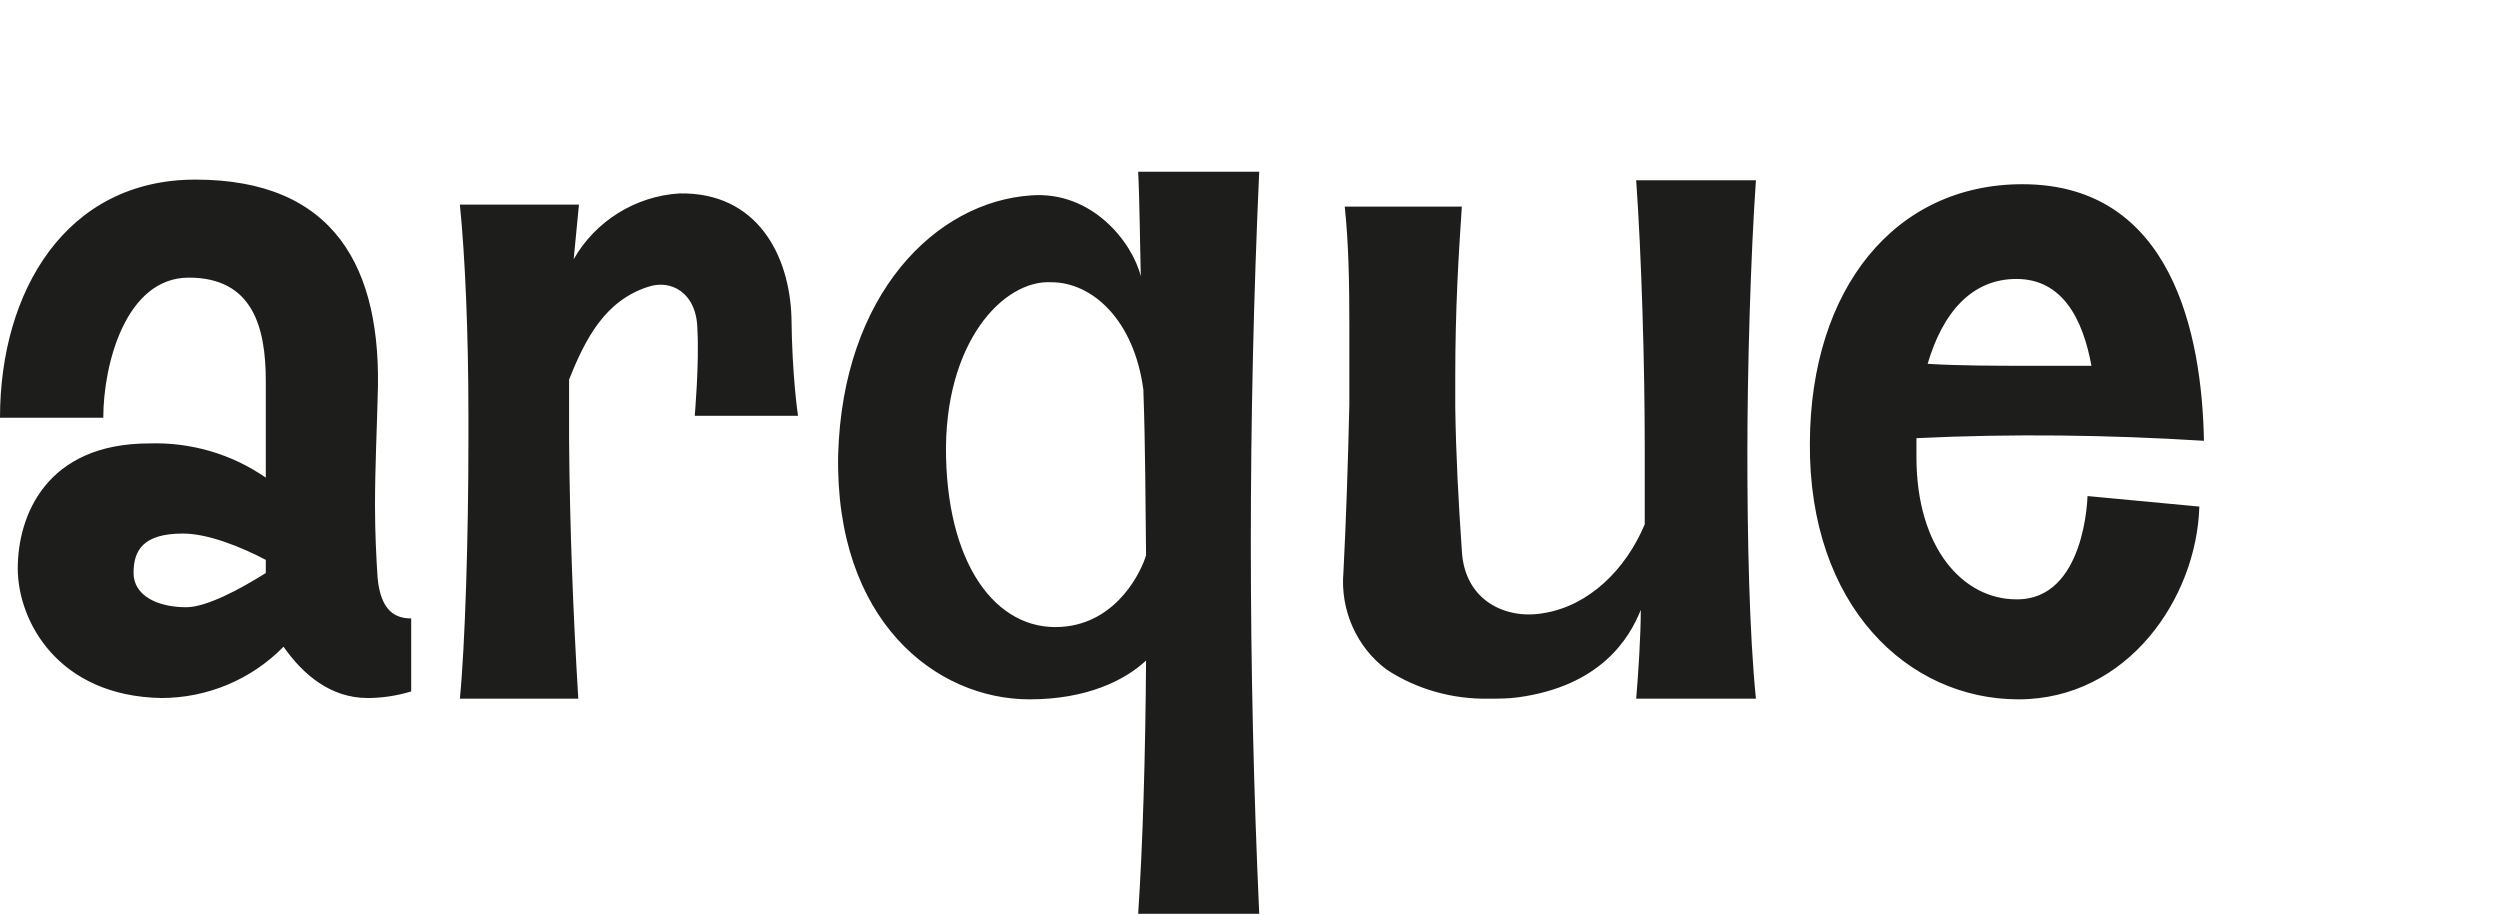
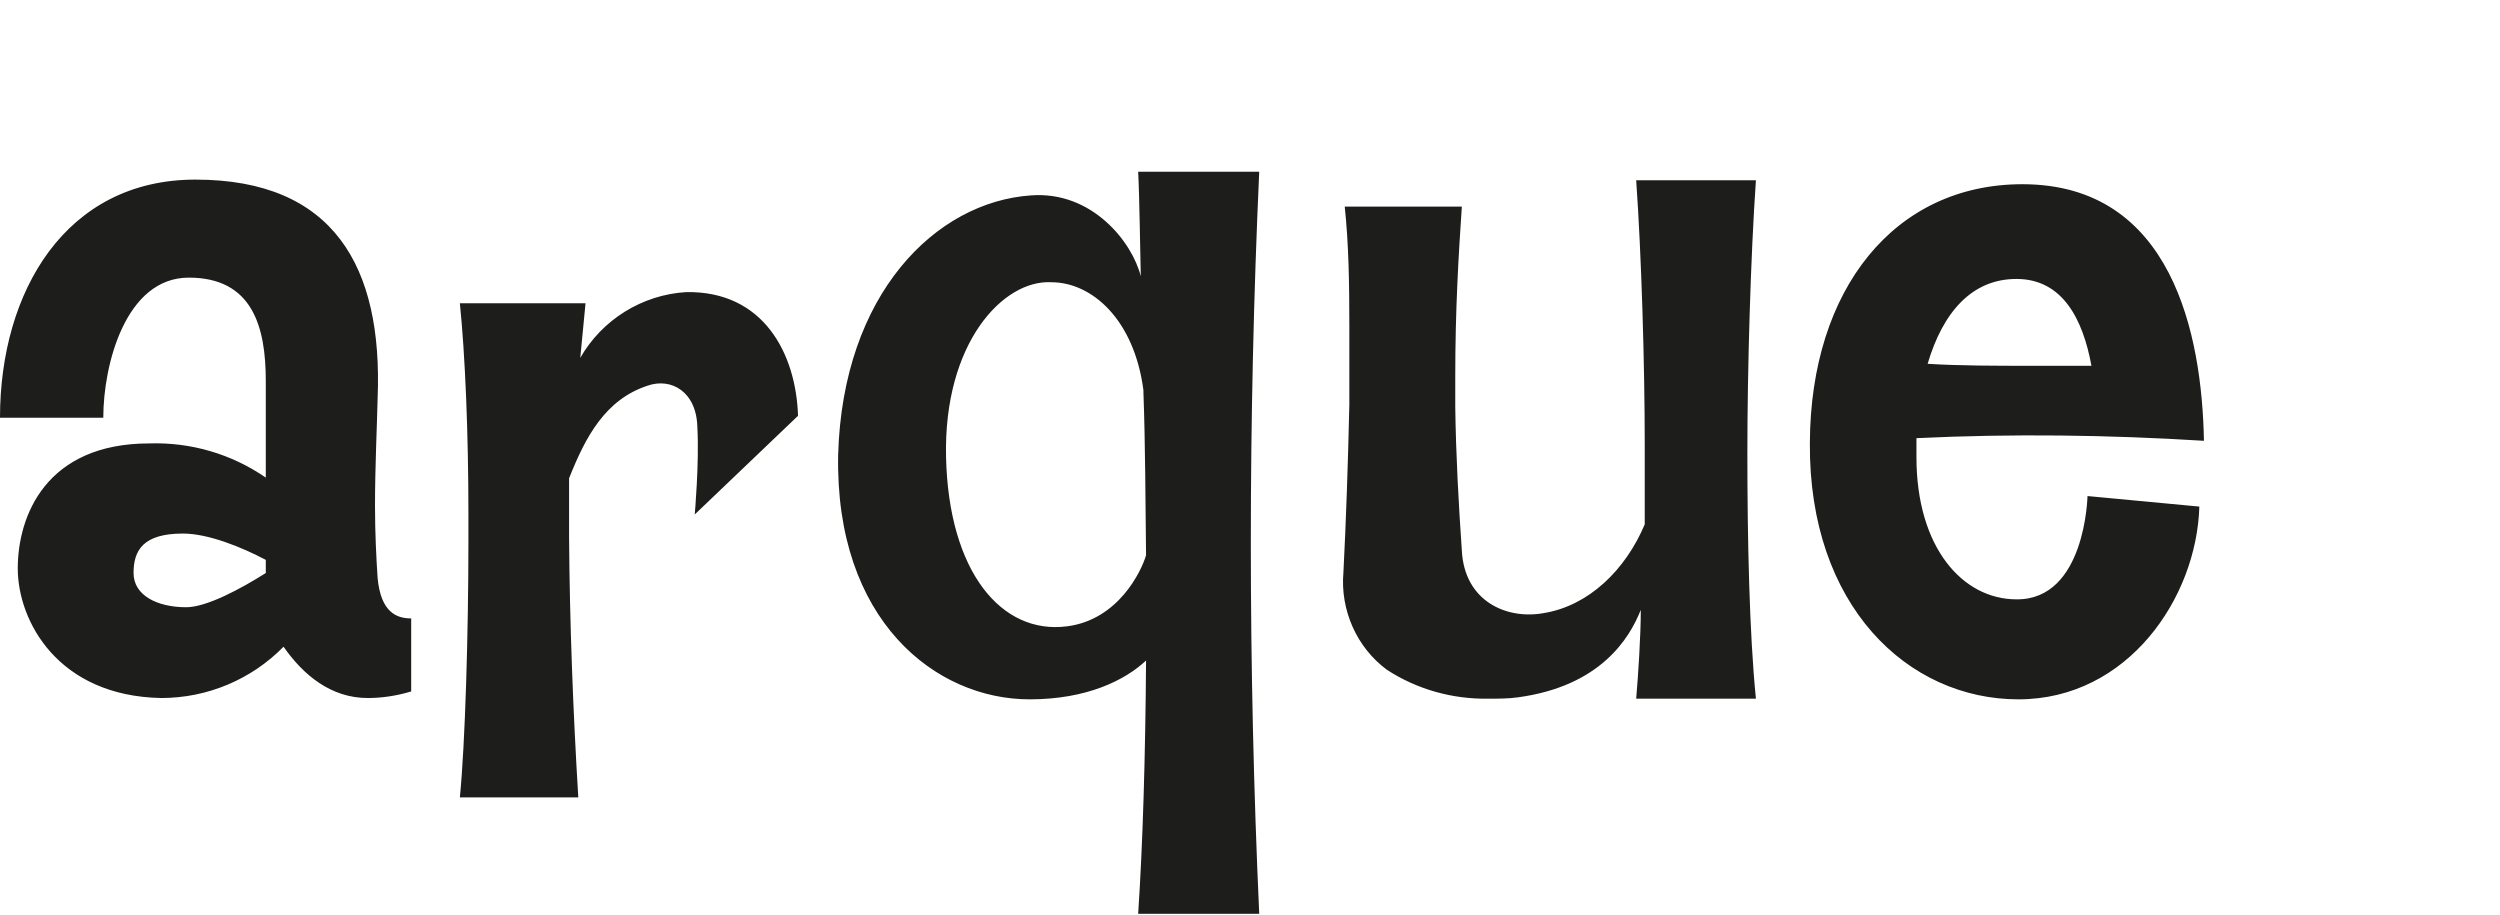
<svg xmlns="http://www.w3.org/2000/svg" version="1.1" id="Calque_1" x="0px" y="0px" width="380px" height="139.1px" viewBox="0 0 380 139.1" style="enable-background:new 0 0 380 139.1;" xml:space="preserve">
  <style type="text/css">
	.st0{fill:#1D1D1B;}
</style>
-   <path class="st0" d="M191.2,26.1H173c0.2,3.5,0.3,12.2,0.4,15.9c-1.3-5.2-7.4-13-16.7-12.3c-14.5,1-28.6,15-29.3,39.4  c-0.5,25.2,14.8,37.2,29.1,37.2c8.7,0,14.5-2.9,17.7-5.9c-0.1,14.6-0.5,28-1.2,38.5h18.4c-1.7-37.6-1.7-75.2,0-112.8L191.2,26.1z   M162.2,95.2c-10,1.3-18-8.3-18.4-25.7s8.7-27,16-26.6c6.2,0,12.6,5.7,14,16.4v0.3c0.3,8.3,0.3,16.6,0.4,24.8  C173.5,86.8,170,94.2,162.2,95.2z M266.9,27.4h-18.2c0.8,11.3,1.3,28,1.3,40.2v12.1c-2.9,6.9-8.5,12.4-15.4,13.5  c-5.6,1-12-1.8-12.4-9.5c-0.5-7.3-0.9-14.5-1-21.8v-4.7c0-10.2,0.5-18.4,1-25.8h-17.8c0.6,5.7,0.7,11.5,0.7,18.3v11.8  c-0.2,8.9-0.5,17.7-0.9,25.5c-0.5,5.7,2,11.4,6.6,14.8c4.6,3,10,4.5,15.5,4.4c1.4,0,3,0,4.4-0.2c12.6-1.7,17-9,18.7-13.3  c0,4-0.4,10-0.7,13.5h18.2c-1-9.9-1.3-24.4-1.3-37.3C265.6,56.1,266.1,38.9,266.9,27.4L266.9,27.4z M306.5,91.1  c-8.2,0-15.2-7.9-15.2-21.6v-2.9c14.6-0.7,29.2-0.5,43.7,0.4c-0.3-16.1-4.8-39-27.6-39c-19.4,0-32.2,15.9-32.3,39.3  c-0.2,24.8,14.9,39,31.7,39c16.6,0,27.1-15.4,27.5-29.3l-17-1.6C317.3,75.4,317,91.2,306.5,91.1L306.5,91.1z M306.5,42.4  c7,0,10.1,6.1,11.4,13.2h-9.2c-5.3,0-10.8,0-15.7-0.3C295.3,47.5,299.7,42.4,306.5,42.4L306.5,42.4z M57.4,87.9  c-0.2-3-0.4-6.9-0.4-11c0-5.8,0.3-12,0.4-16.4c0.8-20-6.7-33.2-27.7-33.2C10,27.3,0,44.3,0,63.5h15.7c0-8.1,3.4-21.3,13-21.3  c9.7,0,11.7,7.5,11.7,15.7v14.7c-5.2-3.6-11.4-5.4-17.7-5.2c-15.7,0-20,11-20,19s6.1,19.4,21.8,19.7c7,0,13.7-2.8,18.6-7.8  c3,4.3,7.2,7.8,12.8,7.8c2,0,4.3-0.3,6.6-1V94C60.2,94,57.9,93,57.4,87.9L57.4,87.9z M40.4,87.1c-3.8,2.4-9,5.2-12.1,5.2  c-4.4,0-8-1.8-8-5.2s1.4-6,7.5-6c3.9,0,9,2.1,12.6,4C40.4,85.1,40.4,87.1,40.4,87.1z M121.3,63.2c0,0-0.9-5.8-1-15  c-0.3-9.4-5.2-19-17-18.8c-6.7,0.4-12.8,4.2-16.1,10l0.8-8.3H69.9c0.8,7.8,1.3,19.7,1.3,32v4c0,14.3-0.5,31-1.3,39.1h18  c-0.8-13.2-1.3-26.3-1.4-39.5v-9c2.5-6.3,5.5-12,12-14.1c3.5-1.2,7.4,0.9,7.5,6.4c0.3,5.3-0.4,13.2-0.4,13.2S121.3,63.2,121.3,63.2z  " />
+   <path class="st0" d="M191.2,26.1H173c0.2,3.5,0.3,12.2,0.4,15.9c-1.3-5.2-7.4-13-16.7-12.3c-14.5,1-28.6,15-29.3,39.4  c-0.5,25.2,14.8,37.2,29.1,37.2c8.7,0,14.5-2.9,17.7-5.9c-0.1,14.6-0.5,28-1.2,38.5h18.4c-1.7-37.6-1.7-75.2,0-112.8L191.2,26.1z   M162.2,95.2c-10,1.3-18-8.3-18.4-25.7s8.7-27,16-26.6c6.2,0,12.6,5.7,14,16.4v0.3c0.3,8.3,0.3,16.6,0.4,24.8  C173.5,86.8,170,94.2,162.2,95.2z M266.9,27.4h-18.2c0.8,11.3,1.3,28,1.3,40.2v12.1c-2.9,6.9-8.5,12.4-15.4,13.5  c-5.6,1-12-1.8-12.4-9.5c-0.5-7.3-0.9-14.5-1-21.8v-4.7c0-10.2,0.5-18.4,1-25.8h-17.8c0.6,5.7,0.7,11.5,0.7,18.3v11.8  c-0.2,8.9-0.5,17.7-0.9,25.5c-0.5,5.7,2,11.4,6.6,14.8c4.6,3,10,4.5,15.5,4.4c1.4,0,3,0,4.4-0.2c12.6-1.7,17-9,18.7-13.3  c0,4-0.4,10-0.7,13.5h18.2c-1-9.9-1.3-24.4-1.3-37.3C265.6,56.1,266.1,38.9,266.9,27.4L266.9,27.4z M306.5,91.1  c-8.2,0-15.2-7.9-15.2-21.6v-2.9c14.6-0.7,29.2-0.5,43.7,0.4c-0.3-16.1-4.8-39-27.6-39c-19.4,0-32.2,15.9-32.3,39.3  c-0.2,24.8,14.9,39,31.7,39c16.6,0,27.1-15.4,27.5-29.3l-17-1.6C317.3,75.4,317,91.2,306.5,91.1L306.5,91.1z M306.5,42.4  c7,0,10.1,6.1,11.4,13.2h-9.2c-5.3,0-10.8,0-15.7-0.3C295.3,47.5,299.7,42.4,306.5,42.4L306.5,42.4z M57.4,87.9  c-0.2-3-0.4-6.9-0.4-11c0-5.8,0.3-12,0.4-16.4c0.8-20-6.7-33.2-27.7-33.2C10,27.3,0,44.3,0,63.5h15.7c0-8.1,3.4-21.3,13-21.3  c9.7,0,11.7,7.5,11.7,15.7v14.7c-5.2-3.6-11.4-5.4-17.7-5.2c-15.7,0-20,11-20,19s6.1,19.4,21.8,19.7c7,0,13.7-2.8,18.6-7.8  c3,4.3,7.2,7.8,12.8,7.8c2,0,4.3-0.3,6.6-1V94C60.2,94,57.9,93,57.4,87.9L57.4,87.9z M40.4,87.1c-3.8,2.4-9,5.2-12.1,5.2  c-4.4,0-8-1.8-8-5.2s1.4-6,7.5-6c3.9,0,9,2.1,12.6,4C40.4,85.1,40.4,87.1,40.4,87.1z M121.3,63.2c-0.3-9.4-5.2-19-17-18.8c-6.7,0.4-12.8,4.2-16.1,10l0.8-8.3H69.9c0.8,7.8,1.3,19.7,1.3,32v4c0,14.3-0.5,31-1.3,39.1h18  c-0.8-13.2-1.3-26.3-1.4-39.5v-9c2.5-6.3,5.5-12,12-14.1c3.5-1.2,7.4,0.9,7.5,6.4c0.3,5.3-0.4,13.2-0.4,13.2S121.3,63.2,121.3,63.2z  " />
</svg>